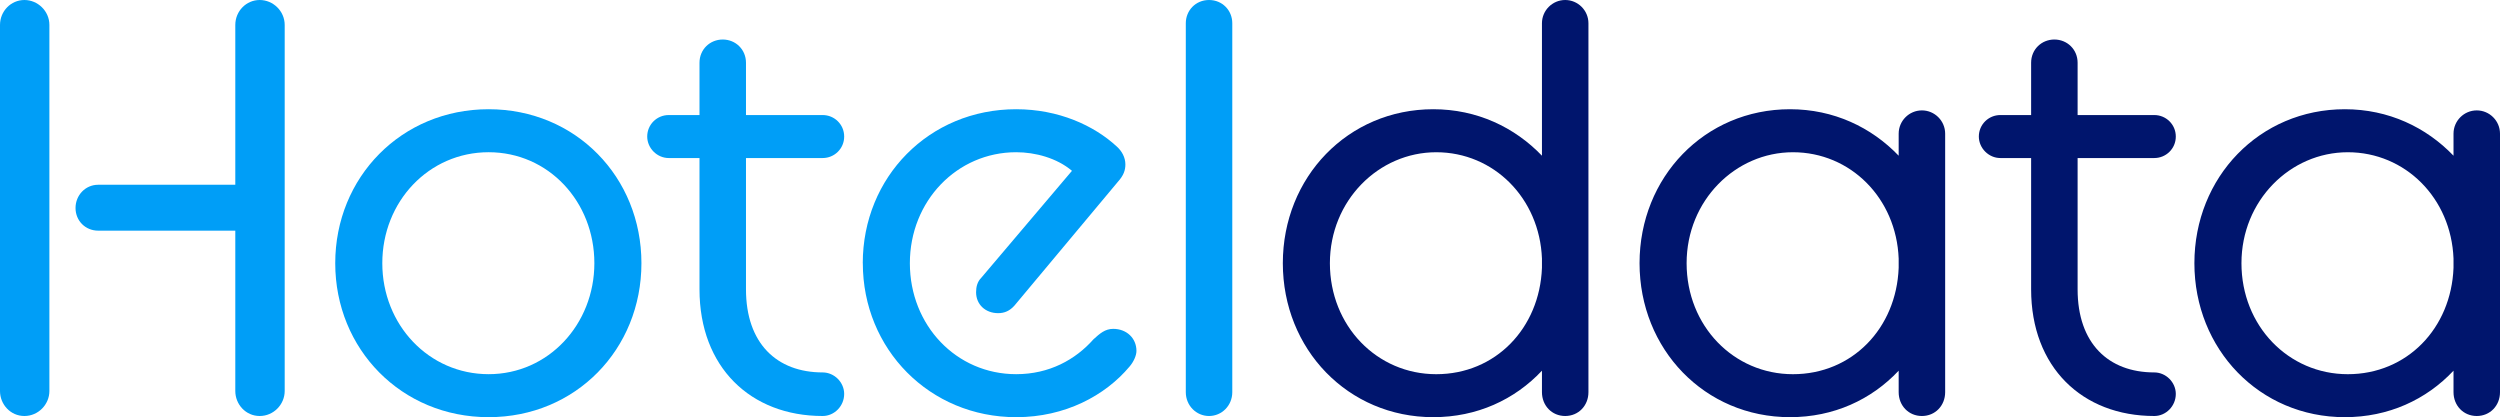
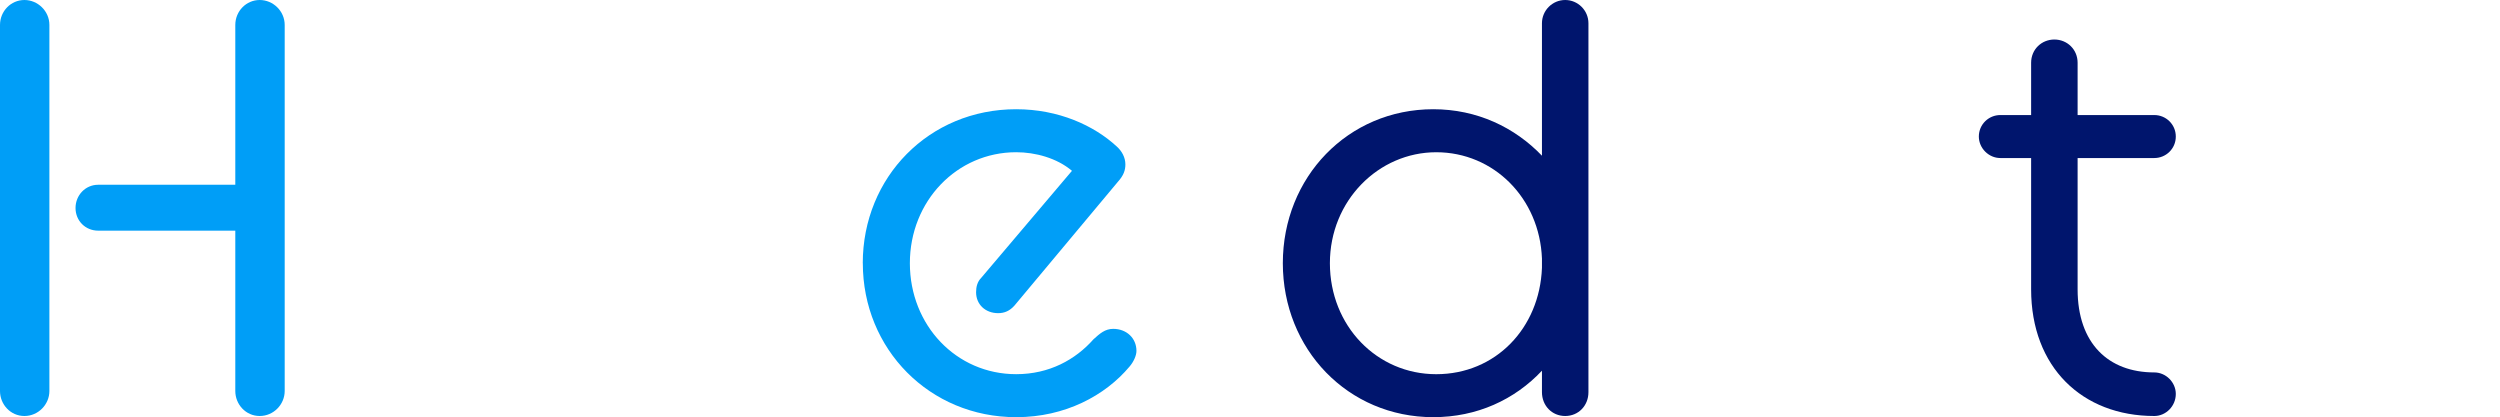
<svg xmlns="http://www.w3.org/2000/svg" id="Layer_2" viewBox="0 1295.65 1589.77 265.28">
  <defs>
    <style>.cls-1{fill:#00156d;}.cls-2{fill:#fff;}.cls-3{fill:#009ef7;}</style>
  </defs>
  <g id="hd">
    <g>
      <path class="cls-3" d="m0,1311.54c0-8.87,7.02-15.89,15.52-15.89s15.89,7.02,15.89,15.89v232.76c0,8.5-7.02,15.89-15.89,15.89s-15.52-7.39-15.52-15.89v-232.76Zm149.63,130.79H62.44c-8.13,0-14.41-6.28-14.41-14.41s6.28-14.78,14.41-14.78h87.19v-101.6c0-8.87,7.02-15.89,15.52-15.89s15.89,7.02,15.89,15.89v232.76c0,8.5-7.02,15.89-15.89,15.89s-15.52-7.39-15.52-15.89v-101.97Z" />
-       <path class="cls-3" d="m213.18,1463.02c0-54.68,42.12-97.91,97.54-97.91s97.17,43.23,97.17,97.91-41.75,97.91-97.17,97.91-97.54-43.23-97.54-97.91Zm164.78,0c0-39.16-29.19-70.57-67.24-70.57s-67.61,31.4-67.61,70.57,29.56,70.57,67.61,70.57,67.24-31.77,67.24-70.57Z" />
-       <path class="cls-3" d="m411.57,1382.48c0-7.76,6.28-13.67,13.67-13.67h19.58v-33.25c0-8.5,6.65-14.78,14.78-14.78s14.78,6.28,14.78,14.78v33.25h48.77c7.39,0,13.67,5.91,13.67,13.67s-6.28,13.67-13.67,13.67h-48.77v83.5c0,34.36,19.58,52.83,48.77,52.83,7.39,0,13.67,6.28,13.67,13.67,0,7.76-6.28,14.04-13.67,14.04-45.81,0-78.33-31.03-78.33-80.54v-83.5h-19.58c-7.39,0-13.67-6.28-13.67-13.67Z" />
      <path class="cls-3" d="m548.64,1463.02c0-54.68,42.12-97.91,97.54-97.91,26.97,0,49.51,10.34,63.92,23.65,3.33,2.96,5.54,7.02,5.54,11.45,0,3.69-1.11,7.02-4.8,11.08l-65.76,78.7c-2.96,3.32-6.28,4.8-10.34,4.8-8.13,0-14.04-5.54-14.04-13.3,0-3.32.74-6.65,3.33-9.24l57.64-67.98c-9.61-8.13-23.28-11.82-35.47-11.82-37.68,0-67.61,31.03-67.61,70.57s29.56,70.57,67.61,70.57c21.06,0,37.69-9.24,49.14-22.17,4.06-3.69,7.39-6.65,12.56-6.65,8.5,0,14.78,5.91,14.78,14.04,0,2.96-1.85,7.02-4.43,9.98-15.52,18.47-41.01,32.14-72.04,32.14-55.05,0-97.54-43.23-97.54-97.91Z" />
-       <path class="cls-3" d="m754.06,1310.43c0-8.13,6.28-14.78,14.78-14.78s14.78,6.65,14.78,14.78v234.61c0,8.5-6.65,15.15-14.78,15.15s-14.78-6.65-14.78-15.15v-234.61Z" />
      <path class="cls-1" d="m980.54,1531.37c-17.36,18.47-41.38,29.56-69.09,29.56-54.31,0-95.69-43.23-95.69-97.91s41.38-97.91,95.69-97.91c27.71,0,51.72,11.45,69.09,29.56v-84.24c0-8.13,6.65-14.78,14.78-14.78s14.78,6.65,14.78,14.78v234.61c0,8.5-6.28,15.15-14.78,15.15s-14.78-6.65-14.78-15.15v-13.67Zm0-65.39v-5.91c-1.48-38.42-30.67-67.61-67.24-67.61s-67.61,30.67-67.61,70.57,29.93,70.57,67.61,70.57,65.76-29.19,67.24-67.61Z" />
-       <path class="cls-1" d="m1207.38,1531.37c-17.36,18.47-41.38,29.56-69.09,29.56-54.31,0-95.69-43.23-95.69-97.91s41.38-97.91,95.69-97.91c27.71,0,51.72,11.45,69.09,29.56v-14.04c0-8.13,6.65-14.78,14.78-14.78s14.78,6.65,14.78,14.78v164.41c0,8.5-6.28,15.15-14.78,15.15s-14.78-6.65-14.78-15.15v-13.67Zm0-65.39v-5.91c-1.48-38.42-30.67-67.61-67.24-67.61s-67.61,30.67-67.61,70.57,29.93,70.57,67.61,70.57,65.76-29.19,67.24-67.61Z" />
      <path class="cls-1" d="m1258.36,1382.48c0-7.76,6.28-13.67,13.67-13.67h19.58v-33.25c0-8.5,6.65-14.78,14.78-14.78s14.78,6.28,14.78,14.78v33.25h48.77c7.39,0,13.67,5.91,13.67,13.67s-6.28,13.67-13.67,13.67h-48.77v83.5c0,34.36,19.58,52.83,48.77,52.83,7.39,0,13.67,6.28,13.67,13.67,0,7.76-6.28,14.04-13.67,14.04-45.81,0-78.33-31.03-78.33-80.54v-83.5h-19.58c-7.39,0-13.67-6.28-13.67-13.67Z" />
-       <path class="cls-1" d="m1560.21,1531.37c-17.36,18.47-41.38,29.56-69.09,29.56-54.31,0-95.69-43.23-95.69-97.91s41.38-97.91,95.69-97.91c27.71,0,51.72,11.45,69.09,29.56v-14.04c0-8.13,6.65-14.78,14.78-14.78s14.78,6.65,14.78,14.78v164.41c0,8.5-6.28,15.15-14.78,15.15s-14.78-6.65-14.78-15.15v-13.67Zm0-65.39v-5.91c-1.48-38.42-30.67-67.61-67.24-67.61s-67.61,30.67-67.61,70.57,29.93,70.57,67.61,70.57,65.76-29.19,67.24-67.61Z" />
    </g>
  </g>
</svg>